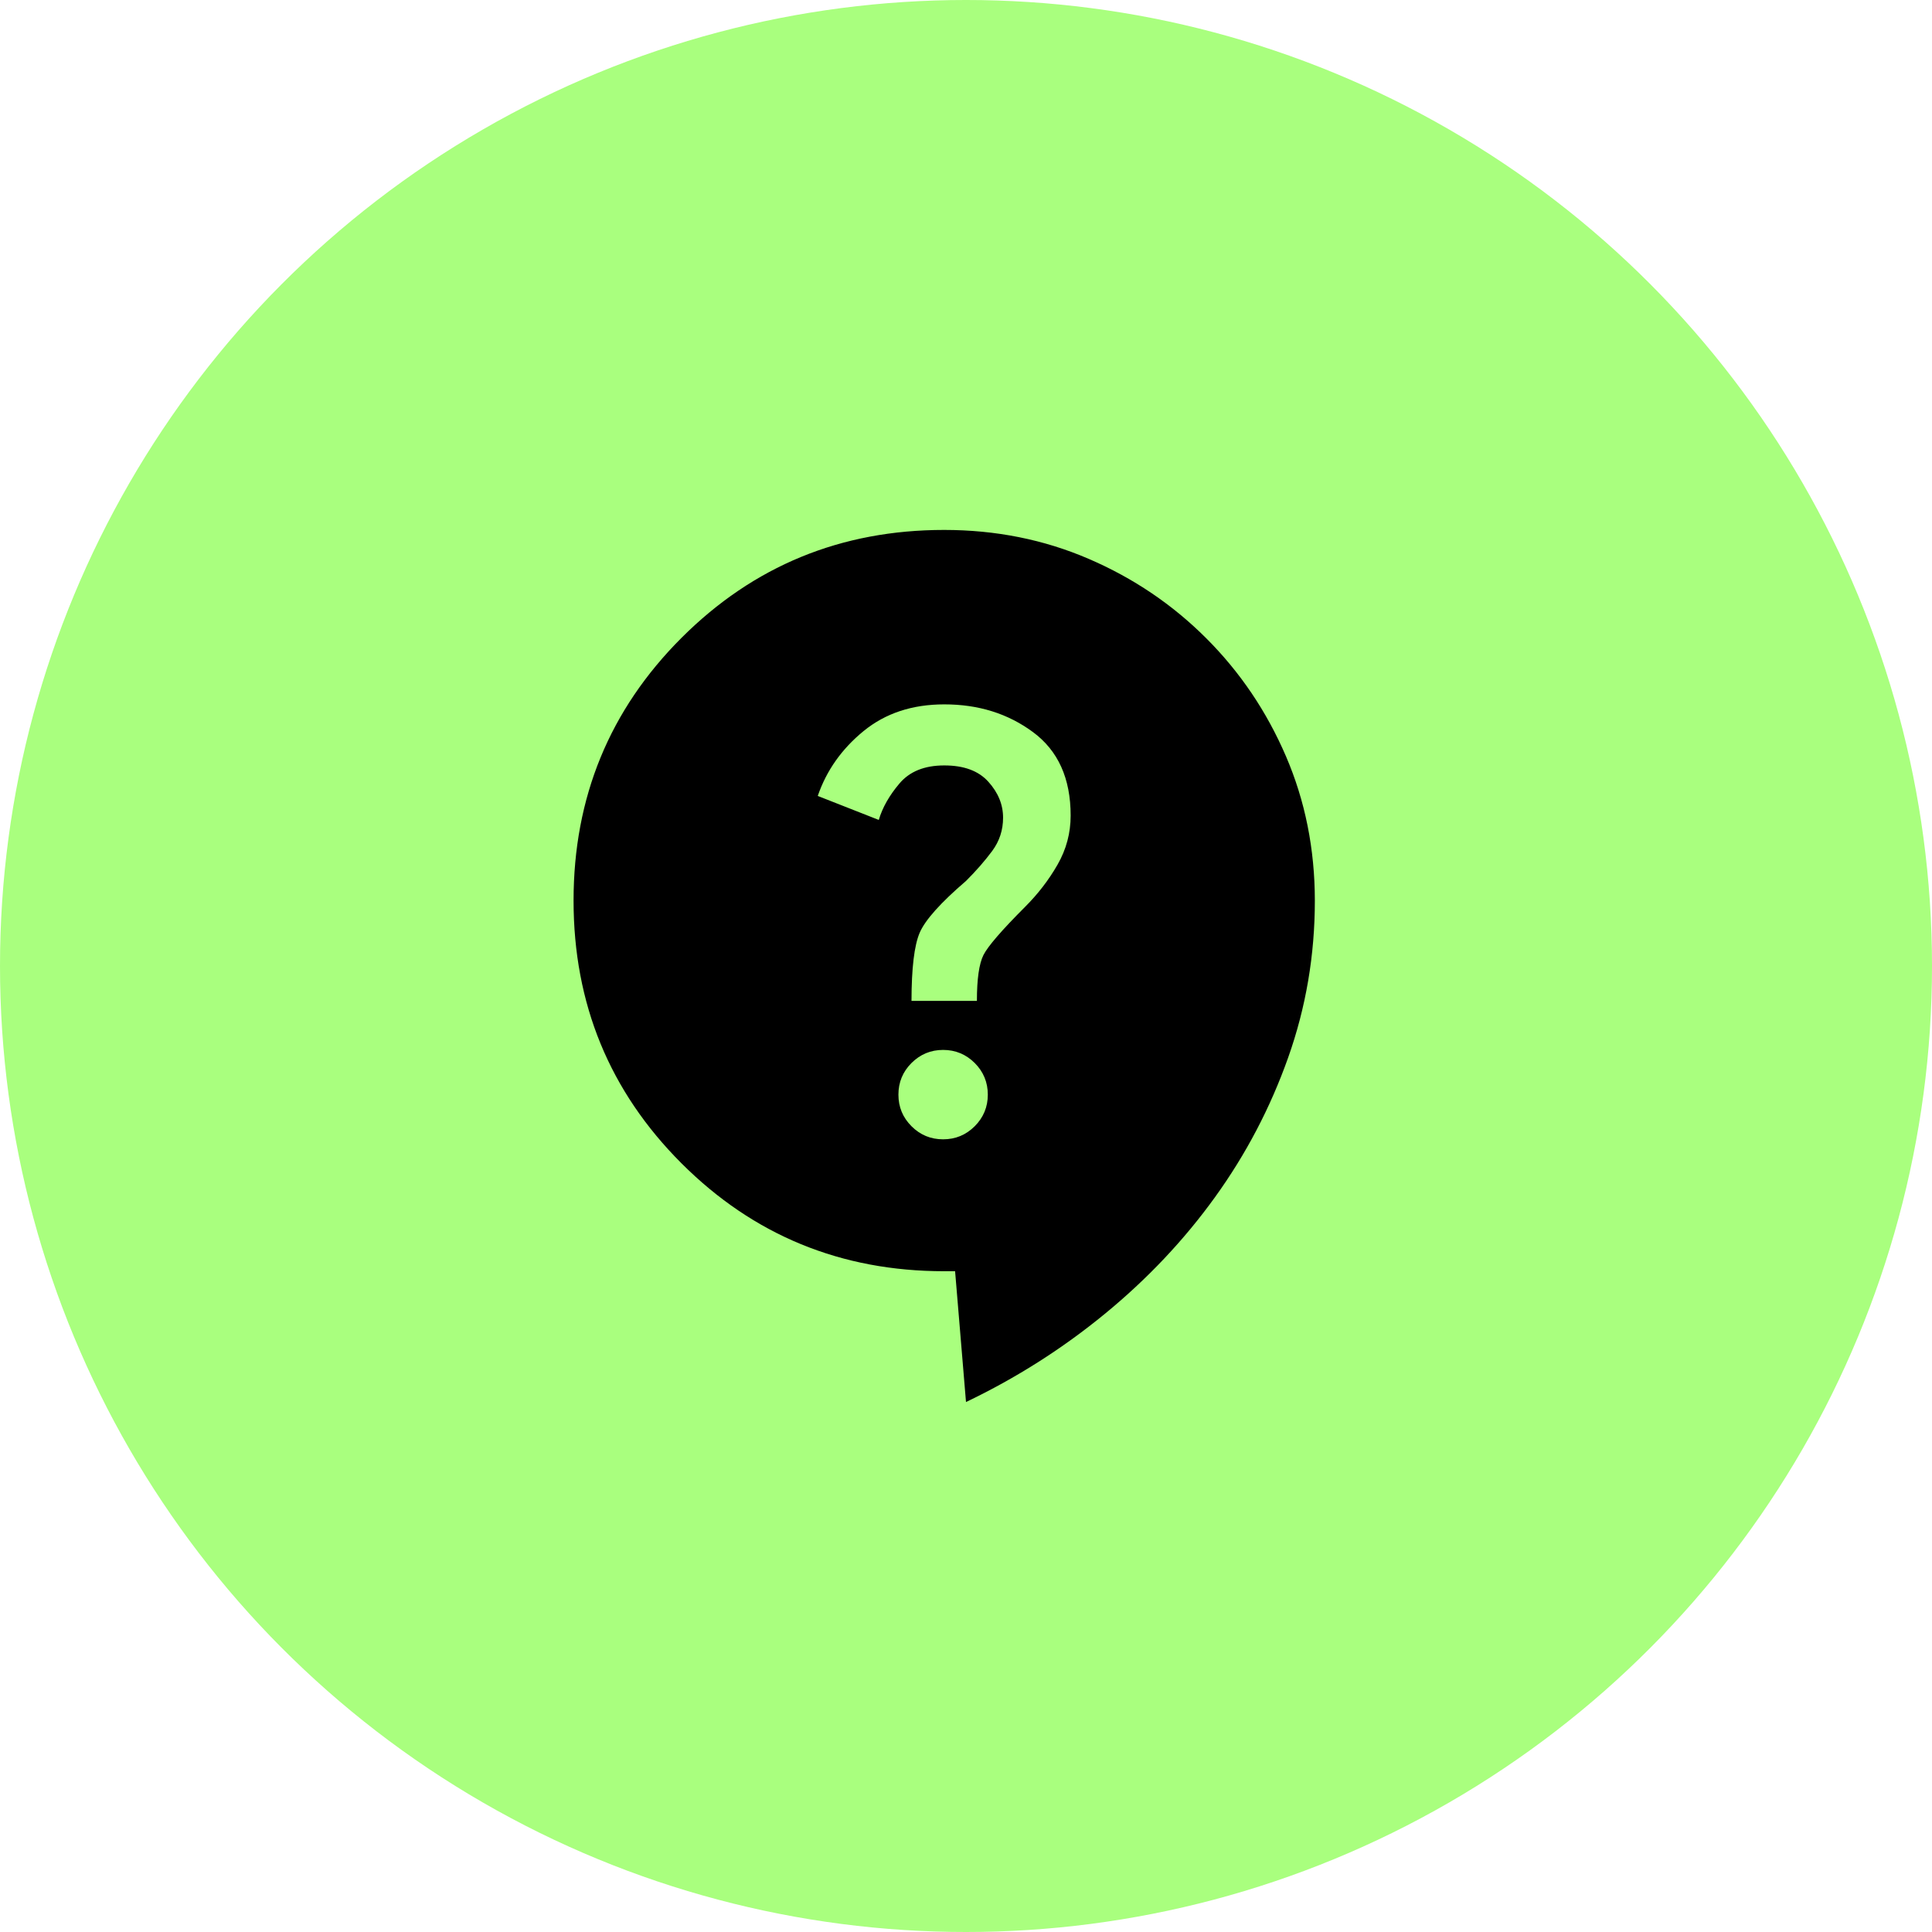
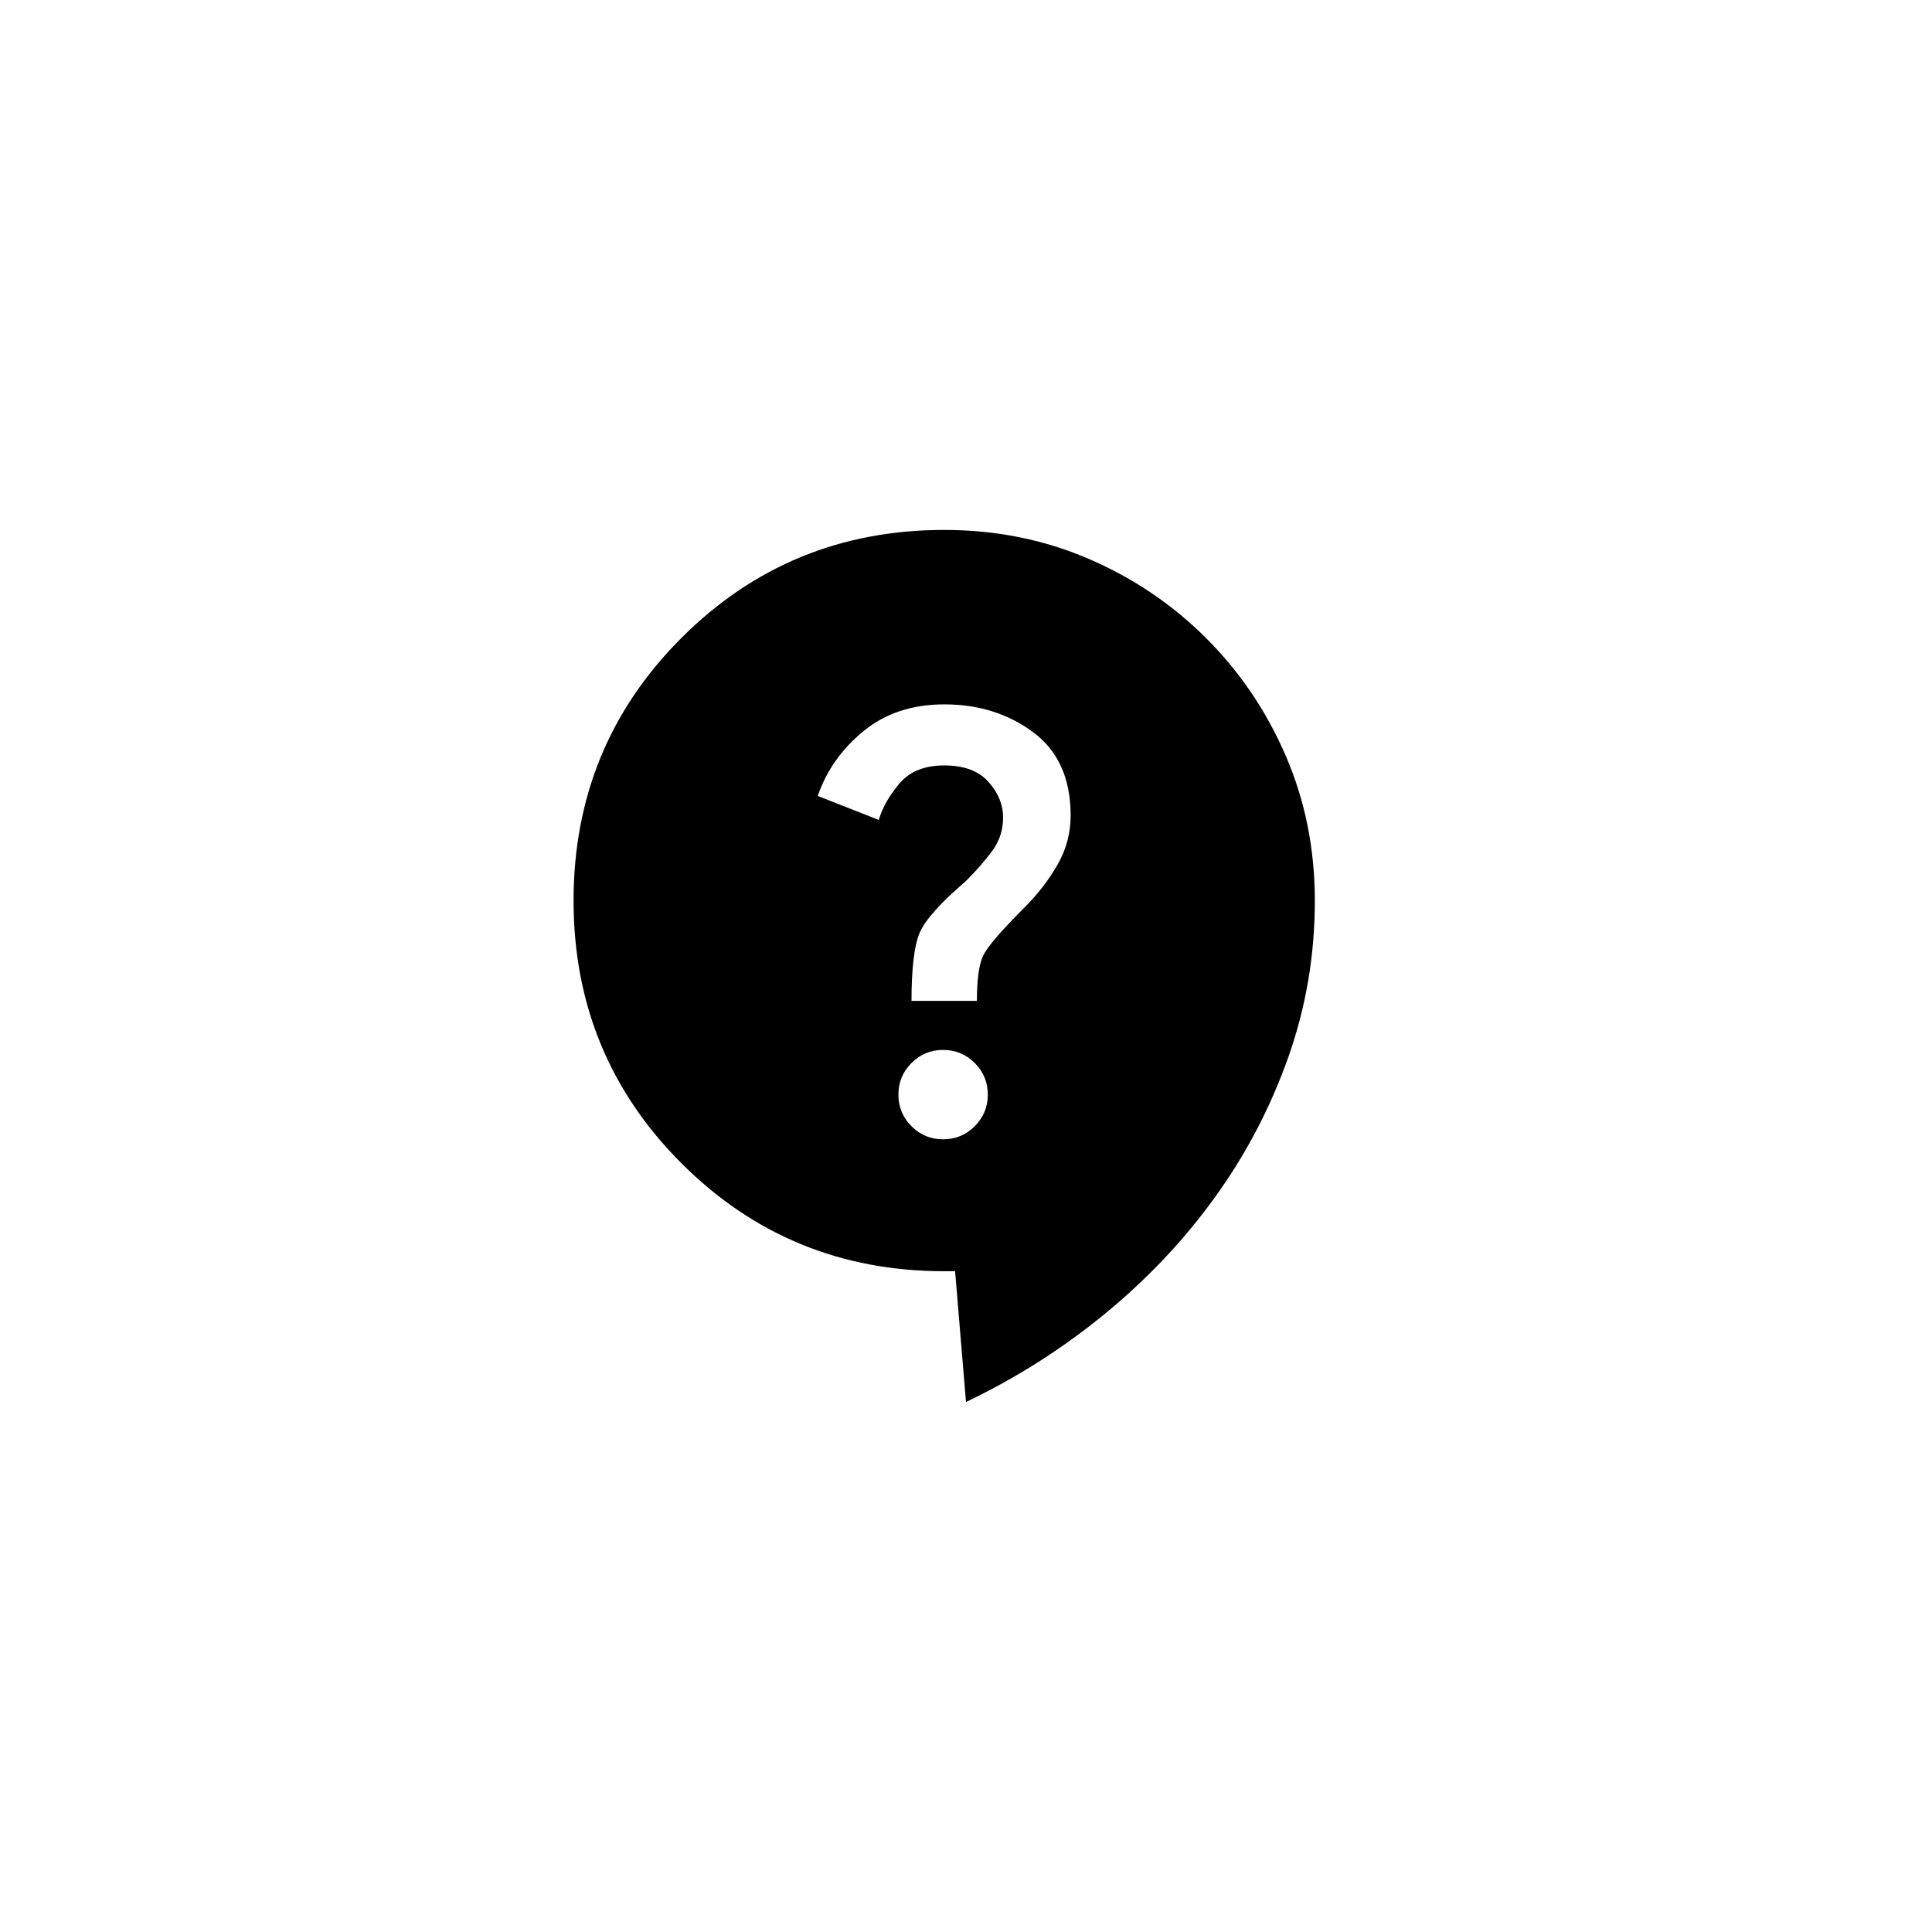
<svg xmlns="http://www.w3.org/2000/svg" width="48" height="48" viewBox="0 0 48 48" fill="none">
-   <circle cx="24" cy="24" r="24" fill="#A9FF7E" />
  <path d="M24 34.833L23.729 31.583H23.458C20.894 31.583 18.719 30.689 16.931 28.902C15.144 27.114 14.25 24.939 14.25 22.375C14.25 19.811 15.144 17.635 16.931 15.848C18.719 14.06 20.894 13.166 23.458 13.166C24.74 13.166 25.937 13.406 27.047 13.884C28.158 14.362 29.133 15.021 29.972 15.861C30.812 16.701 31.47 17.676 31.948 18.786C32.426 19.896 32.666 21.092 32.667 22.375C32.667 23.729 32.446 25.029 32.004 26.275C31.562 27.521 30.956 28.676 30.188 29.741C29.42 30.807 28.508 31.773 27.453 32.639C26.397 33.506 25.247 34.237 24 34.833ZM23.431 28.306C23.738 28.306 24 28.198 24.217 27.981C24.433 27.764 24.542 27.503 24.542 27.196C24.542 26.889 24.433 26.627 24.217 26.41C24 26.194 23.738 26.085 23.431 26.085C23.124 26.085 22.863 26.194 22.646 26.41C22.429 26.627 22.321 26.889 22.321 27.196C22.321 27.503 22.429 27.764 22.646 27.981C22.863 28.198 23.124 28.306 23.431 28.306ZM22.646 24.866H24.271C24.271 24.325 24.325 23.946 24.433 23.729C24.542 23.512 24.885 23.115 25.462 22.537C25.788 22.212 26.058 21.86 26.275 21.481C26.492 21.102 26.6 20.696 26.6 20.262C26.6 19.341 26.289 18.651 25.666 18.19C25.044 17.729 24.308 17.499 23.458 17.5C22.664 17.5 21.996 17.721 21.454 18.164C20.913 18.607 20.533 19.144 20.317 19.775L21.833 20.371C21.924 20.064 22.095 19.762 22.348 19.464C22.601 19.166 22.971 19.017 23.458 19.017C23.946 19.016 24.312 19.151 24.556 19.423C24.8 19.694 24.922 19.992 24.921 20.317C24.921 20.623 24.831 20.899 24.65 21.143C24.469 21.387 24.253 21.635 24 21.887C23.368 22.429 22.985 22.858 22.849 23.174C22.714 23.491 22.647 24.055 22.646 24.866Z" fill="black" />
</svg>